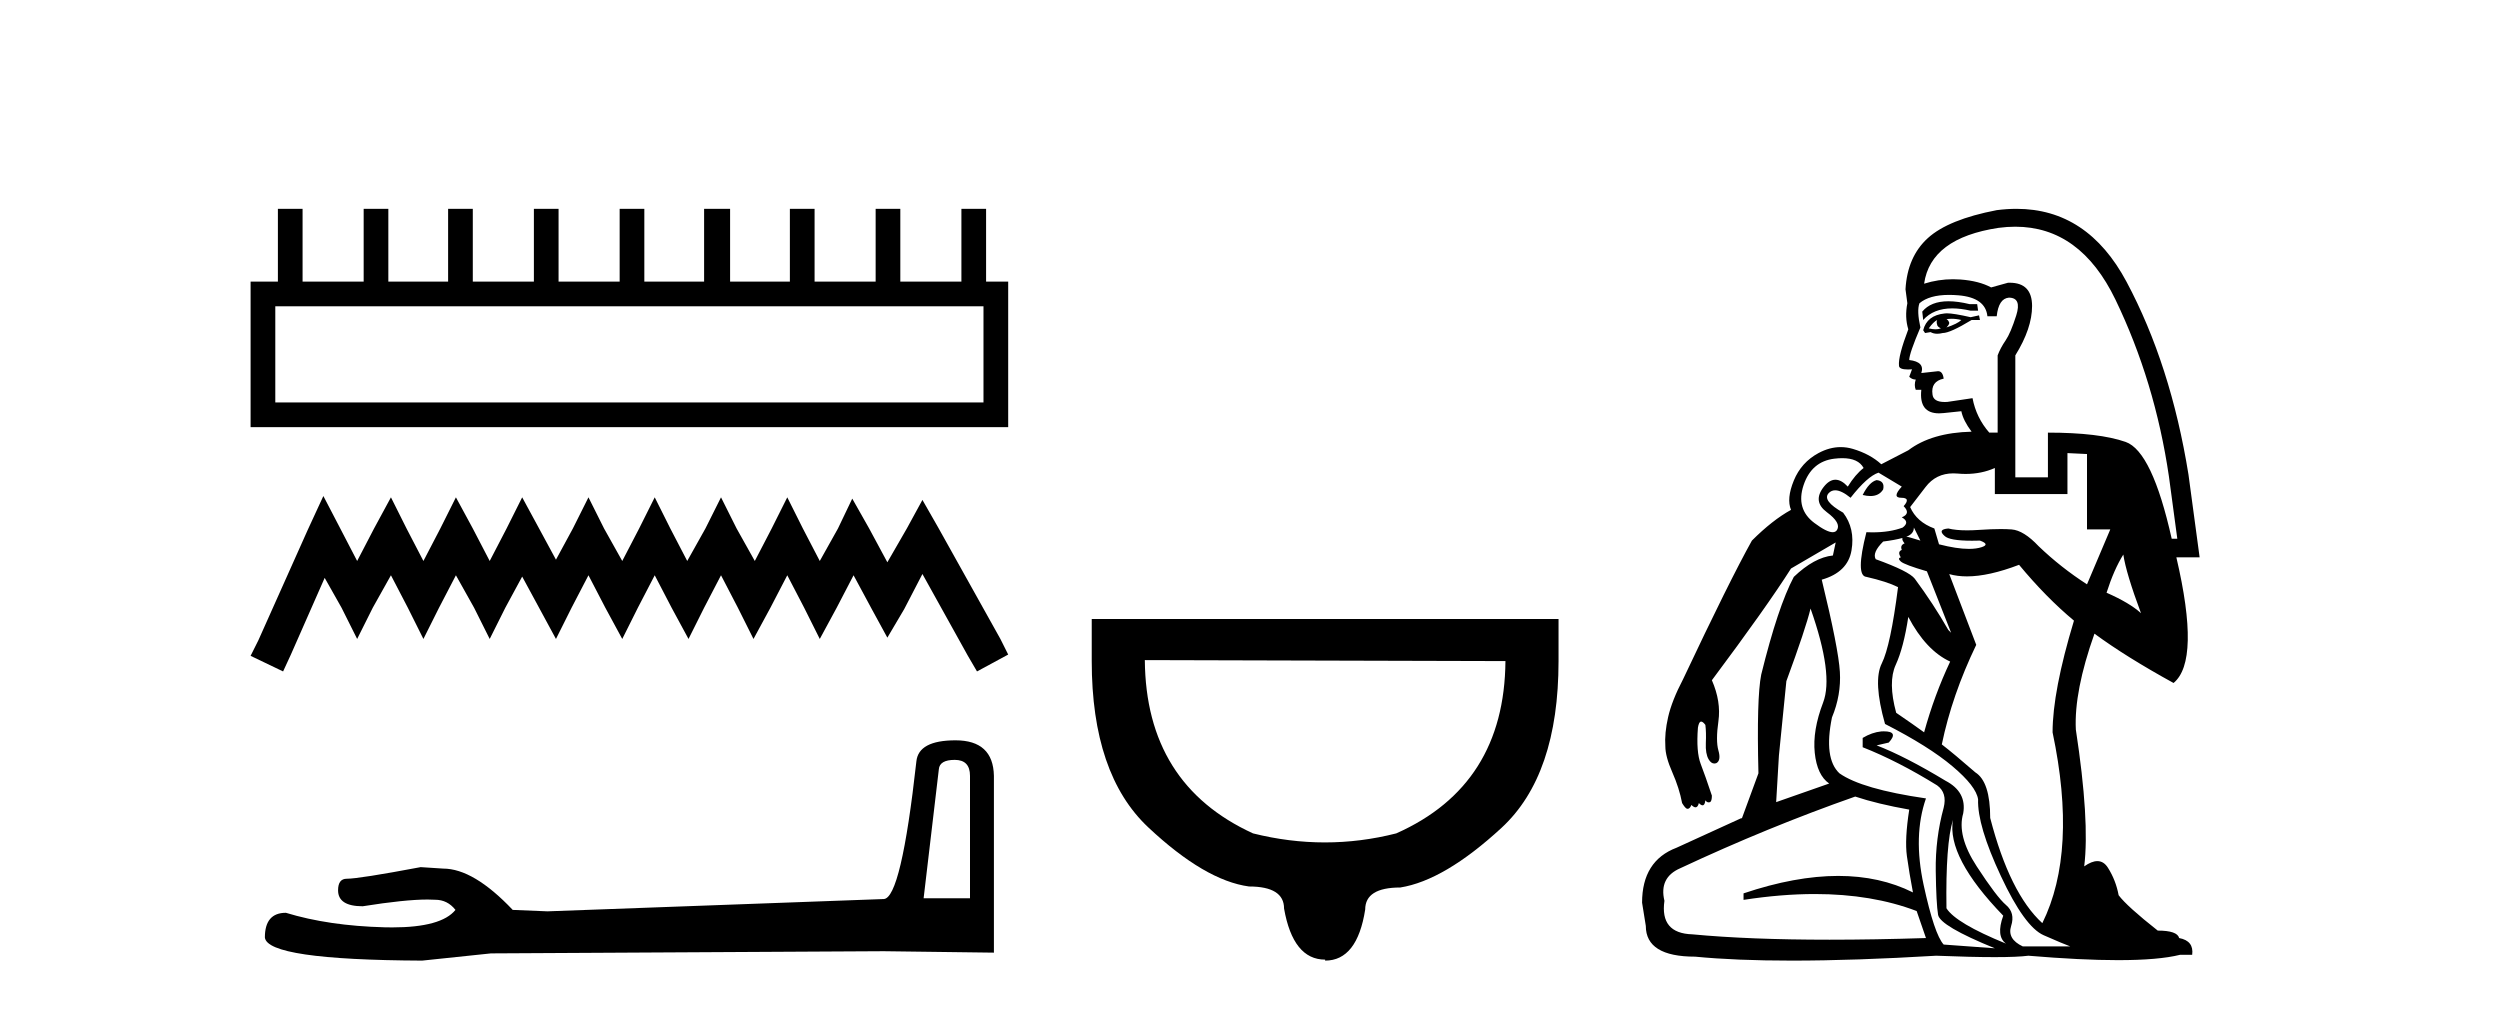
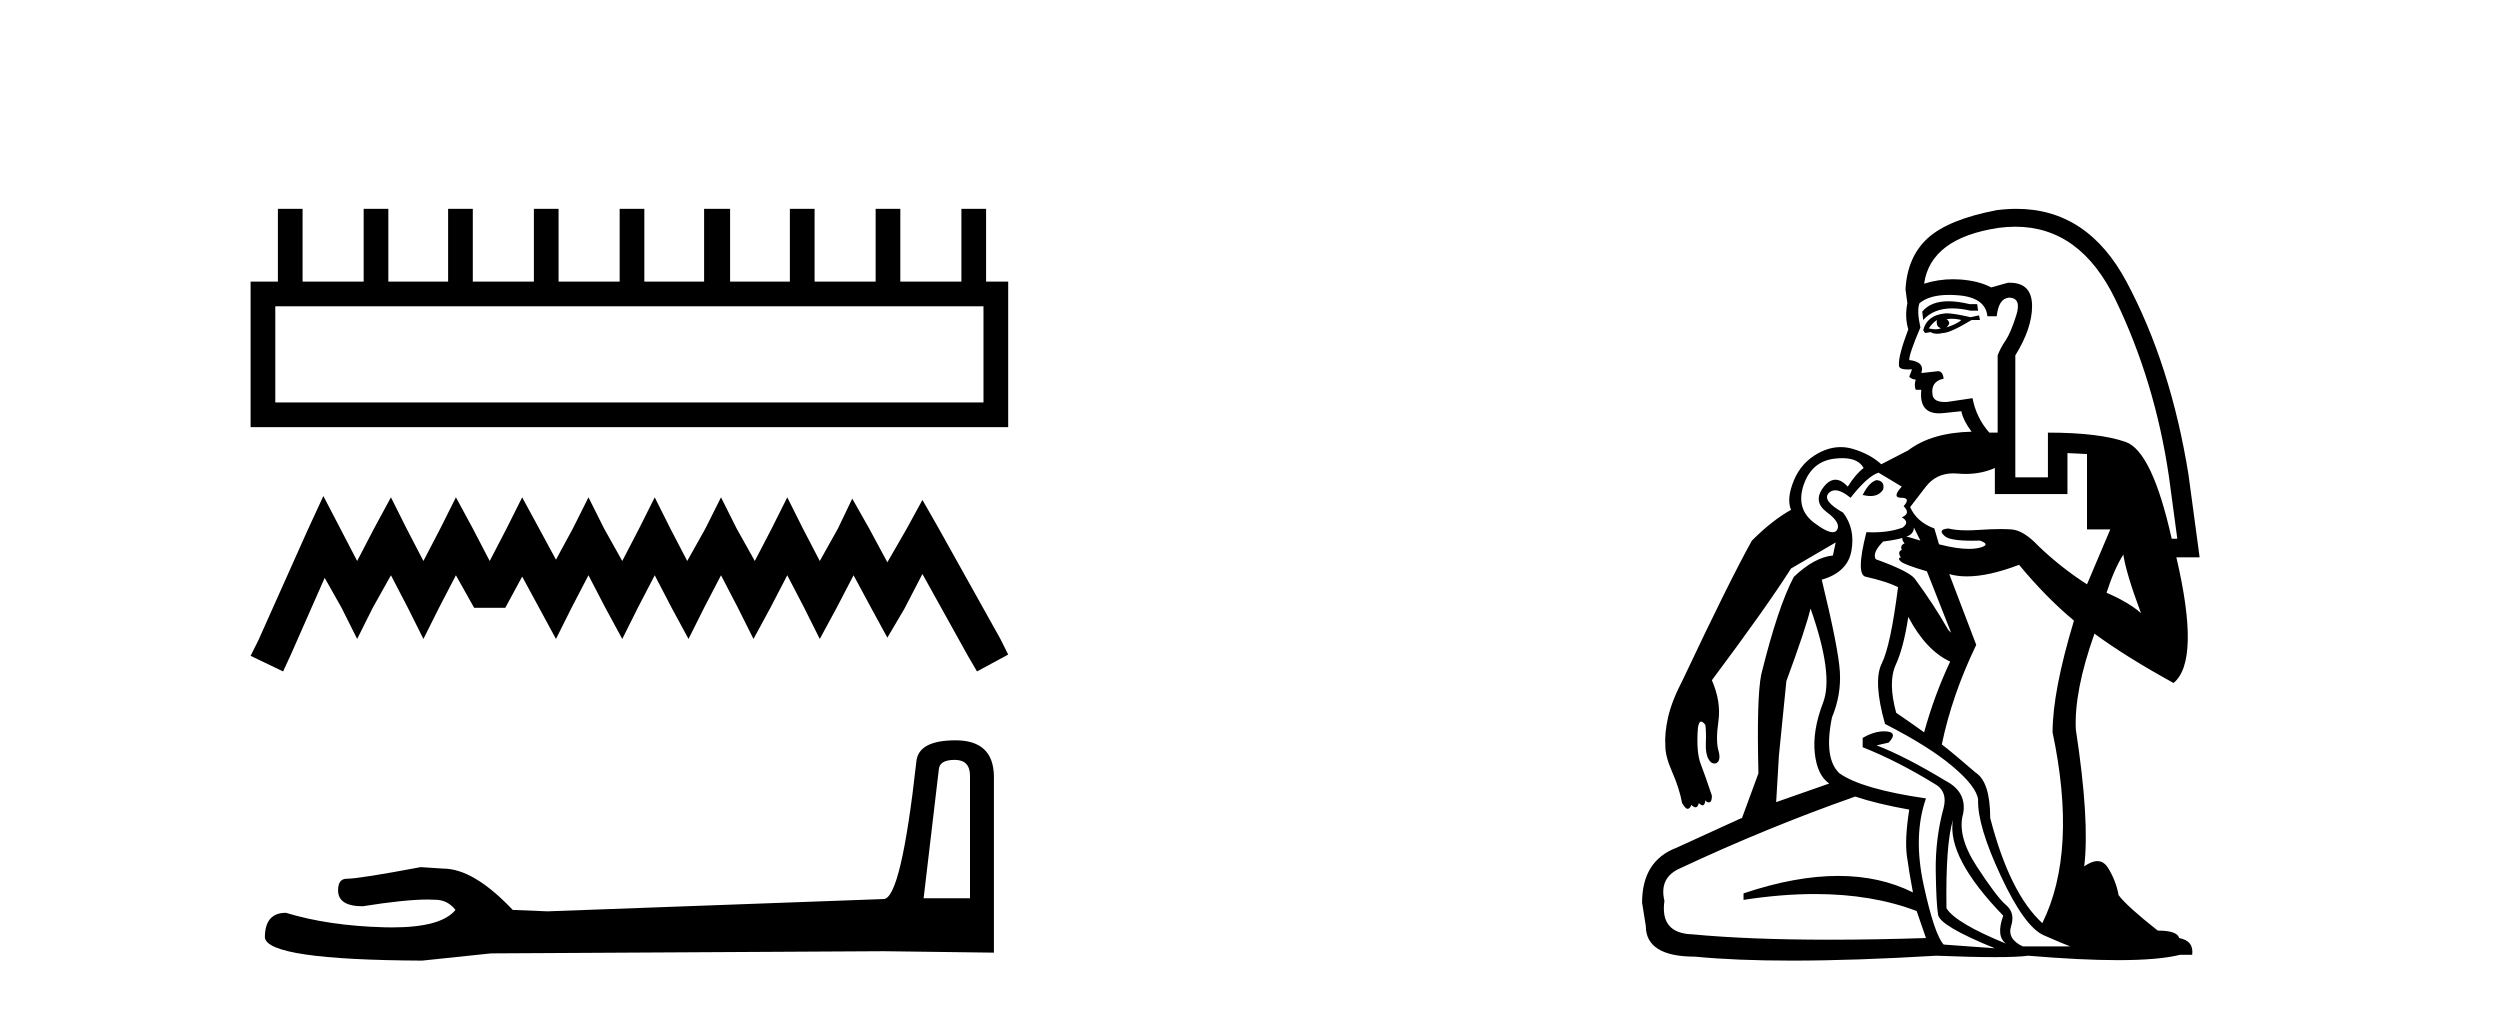
<svg xmlns="http://www.w3.org/2000/svg" width="101.0" height="41.0">
  <path d="M 39.733 12.374 L 39.733 16.259 L 11.122 16.259 L 11.122 12.374 ZM 11.227 8.437 L 11.227 11.377 L 10.124 11.377 L 10.124 17.257 L 40.731 17.257 L 40.731 11.377 L 39.838 11.377 L 39.838 8.437 L 38.841 8.437 L 38.841 11.377 L 36.373 11.377 L 36.373 8.437 L 35.376 8.437 L 35.376 11.377 L 32.909 11.377 L 32.909 8.437 L 31.911 8.437 L 31.911 11.377 L 29.496 11.377 L 29.496 8.437 L 28.446 8.437 L 28.446 11.377 L 26.031 11.377 L 26.031 8.437 L 25.034 8.437 L 25.034 11.377 L 22.566 11.377 L 22.566 8.437 L 21.569 8.437 L 21.569 11.377 L 19.101 11.377 L 19.101 8.437 L 18.104 8.437 L 18.104 11.377 L 15.689 11.377 L 15.689 8.437 L 14.692 8.437 L 14.692 11.377 L 12.224 11.377 L 12.224 8.437 Z" style="fill:#000000;stroke:none" />
-   <path d="M 13.064 20.039 L 12.434 21.404 L 10.439 25.866 L 10.124 26.496 L 11.437 27.126 L 11.752 26.444 L 13.117 23.346 L 13.799 24.554 L 14.429 25.814 L 15.059 24.554 L 15.794 23.241 L 16.477 24.554 L 17.106 25.814 L 17.736 24.554 L 18.419 23.241 L 19.154 24.554 L 19.784 25.814 L 20.414 24.554 L 21.096 23.294 L 21.779 24.554 L 22.461 25.814 L 23.091 24.554 L 23.774 23.241 L 24.456 24.554 L 25.139 25.814 L 25.769 24.554 L 26.451 23.241 L 27.134 24.554 L 27.816 25.814 L 28.446 24.554 L 29.129 23.241 L 29.811 24.554 L 30.441 25.814 L 31.124 24.554 L 31.806 23.241 L 32.489 24.554 L 33.119 25.814 L 33.801 24.554 L 34.484 23.241 L 35.219 24.606 L 35.849 25.761 L 36.531 24.606 L 37.266 23.189 L 39.103 26.496 L 39.471 27.126 L 40.731 26.444 L 40.416 25.814 L 37.896 21.299 L 37.266 20.197 L 36.636 21.351 L 35.849 22.716 L 35.114 21.351 L 34.431 20.144 L 33.854 21.351 L 33.119 22.664 L 32.436 21.351 L 31.806 20.092 L 31.176 21.351 L 30.494 22.664 L 29.759 21.351 L 29.129 20.092 L 28.499 21.351 L 27.764 22.664 L 27.081 21.351 L 26.451 20.092 L 25.821 21.351 L 25.139 22.664 L 24.404 21.351 L 23.774 20.092 L 23.144 21.351 L 22.461 22.611 L 21.779 21.351 L 21.096 20.092 L 20.466 21.351 L 19.784 22.664 L 19.101 21.351 L 18.419 20.092 L 17.789 21.351 L 17.106 22.664 L 16.424 21.351 L 15.794 20.092 L 15.112 21.351 L 14.429 22.664 L 13.747 21.351 L 13.064 20.039 Z" style="fill:#000000;stroke:none" />
+   <path d="M 13.064 20.039 L 12.434 21.404 L 10.439 25.866 L 10.124 26.496 L 11.437 27.126 L 11.752 26.444 L 13.117 23.346 L 13.799 24.554 L 14.429 25.814 L 15.059 24.554 L 15.794 23.241 L 16.477 24.554 L 17.106 25.814 L 17.736 24.554 L 18.419 23.241 L 19.154 24.554 L 20.414 24.554 L 21.096 23.294 L 21.779 24.554 L 22.461 25.814 L 23.091 24.554 L 23.774 23.241 L 24.456 24.554 L 25.139 25.814 L 25.769 24.554 L 26.451 23.241 L 27.134 24.554 L 27.816 25.814 L 28.446 24.554 L 29.129 23.241 L 29.811 24.554 L 30.441 25.814 L 31.124 24.554 L 31.806 23.241 L 32.489 24.554 L 33.119 25.814 L 33.801 24.554 L 34.484 23.241 L 35.219 24.606 L 35.849 25.761 L 36.531 24.606 L 37.266 23.189 L 39.103 26.496 L 39.471 27.126 L 40.731 26.444 L 40.416 25.814 L 37.896 21.299 L 37.266 20.197 L 36.636 21.351 L 35.849 22.716 L 35.114 21.351 L 34.431 20.144 L 33.854 21.351 L 33.119 22.664 L 32.436 21.351 L 31.806 20.092 L 31.176 21.351 L 30.494 22.664 L 29.759 21.351 L 29.129 20.092 L 28.499 21.351 L 27.764 22.664 L 27.081 21.351 L 26.451 20.092 L 25.821 21.351 L 25.139 22.664 L 24.404 21.351 L 23.774 20.092 L 23.144 21.351 L 22.461 22.611 L 21.779 21.351 L 21.096 20.092 L 20.466 21.351 L 19.784 22.664 L 19.101 21.351 L 18.419 20.092 L 17.789 21.351 L 17.106 22.664 L 16.424 21.351 L 15.794 20.092 L 15.112 21.351 L 14.429 22.664 L 13.747 21.351 L 13.064 20.039 Z" style="fill:#000000;stroke:none" />
  <path d="M 38.573 30.699 Q 39.188 30.699 39.188 31.343 L 39.188 36.291 L 37.314 36.291 L 37.929 31.08 Q 37.959 30.699 38.573 30.699 ZM 38.603 29.909 Q 37.11 29.909 37.022 30.758 Q 36.407 36.291 35.704 36.321 L 22.119 36.818 L 20.714 36.76 Q 19.133 35.091 17.903 35.091 Q 17.464 35.062 16.995 35.032 Q 14.507 35.501 14.009 35.501 Q 13.658 35.501 13.658 35.969 Q 13.658 36.613 14.653 36.613 Q 16.363 36.341 17.275 36.341 Q 17.441 36.341 17.581 36.35 Q 18.079 36.35 18.401 36.76 Q 17.83 37.467 15.845 37.467 Q 15.693 37.467 15.532 37.463 Q 13.277 37.404 11.55 36.877 Q 10.701 36.877 10.701 37.872 Q 10.788 38.78 17.054 38.809 L 19.835 38.517 L 35.704 38.429 L 40.154 38.487 L 40.154 31.343 Q 40.125 29.909 38.603 29.909 Z" style="fill:#000000;stroke:none" />
-   <path d="M 46.251 26.668 L 60.82 26.708 Q 60.78 31.727 56.409 33.669 Q 54.972 34.034 53.525 34.034 Q 52.079 34.034 50.622 33.669 Q 46.291 31.686 46.251 26.668 ZM 44.106 25.008 L 44.106 26.708 Q 44.106 31.282 46.392 33.427 Q 48.679 35.572 50.46 35.814 Q 51.876 35.814 51.876 36.705 Q 52.24 38.769 53.536 38.769 L 53.536 38.809 Q 54.831 38.809 55.154 36.745 Q 55.154 35.855 56.571 35.855 Q 58.352 35.572 60.659 33.447 Q 62.965 31.322 62.965 26.708 L 62.965 25.008 Z" style="fill:#000000;stroke:none" />
  <path d="M 78.717 12.171 Q 78.003 12.171 77.659 12.589 L 77.697 12.928 Q 78.113 12.459 78.872 12.459 Q 79.209 12.459 79.614 12.552 L 79.915 12.552 L 79.878 12.288 L 79.577 12.288 Q 79.095 12.171 78.717 12.171 ZM 78.837 12.878 Q 79.038 12.878 79.238 12.928 Q 79.088 13.078 78.637 13.229 Q 78.75 13.116 78.75 13.041 Q 78.712 12.928 78.637 12.89 Q 78.737 12.878 78.837 12.878 ZM 78.261 12.928 L 78.261 12.928 Q 78.223 13.003 78.261 13.116 Q 78.261 13.191 78.411 13.266 Q 78.317 13.304 78.195 13.304 Q 78.073 13.304 77.922 13.266 Q 78.11 13.003 78.261 12.928 ZM 78.653 12.658 Q 78.599 12.658 78.561 12.664 Q 77.847 12.74 77.697 13.341 L 77.772 13.454 L 77.997 13.417 Q 78.11 13.484 78.264 13.484 Q 78.366 13.484 78.486 13.454 Q 78.787 13.454 79.652 12.928 L 79.99 12.928 L 79.953 12.74 L 79.614 12.815 Q 78.925 12.658 78.653 12.658 ZM 78.742 11.914 Q 78.924 11.914 79.126 11.931 Q 80.216 12.025 80.291 12.777 L 80.667 12.777 Q 80.743 12.063 81.156 12.025 Q 81.683 12.025 81.457 12.74 Q 81.231 13.454 81.025 13.755 Q 80.818 14.056 80.705 14.357 L 80.705 17.478 L 80.367 17.478 Q 79.84 16.876 79.69 16.086 L 78.674 16.237 Q 78.618 16.241 78.567 16.241 Q 78.106 16.241 78.073 15.936 Q 77.997 15.41 78.524 15.297 Q 78.486 14.996 78.298 14.996 L 77.621 15.071 Q 77.772 14.62 77.133 14.545 Q 77.133 14.281 77.584 13.229 Q 77.433 12.552 77.546 12.251 Q 77.945 11.914 78.742 11.914 ZM 75.816 19.396 Q 75.516 19.471 75.252 19.997 Q 75.424 20.04 75.565 20.04 Q 75.918 20.04 76.08 19.772 Q 76.155 19.433 75.816 19.396 ZM 74.428 18.51 Q 75.076 18.51 75.29 18.907 Q 74.951 19.17 74.651 19.659 Q 74.392 19.381 74.151 19.381 Q 73.902 19.381 73.673 19.678 Q 73.222 20.261 73.805 20.693 Q 74.387 21.125 74.218 21.407 Q 74.162 21.501 74.041 21.501 Q 73.798 21.501 73.297 21.125 Q 72.545 20.561 72.864 19.602 Q 73.184 18.644 74.105 18.531 Q 74.278 18.51 74.428 18.51 ZM 81.417 9.159 Q 84.041 9.159 85.462 12.1 Q 87.06 15.41 87.624 19.245 L 87.963 21.765 L 87.737 21.765 Q 86.947 18.23 85.876 17.854 Q 84.804 17.478 82.736 17.478 L 82.736 19.283 L 81.419 19.283 L 81.419 14.357 Q 82.096 13.266 82.096 12.364 Q 82.096 11.422 81.19 11.422 Q 81.155 11.422 81.119 11.424 L 80.442 11.612 Q 79.953 11.348 79.201 11.292 Q 79.05 11.281 78.901 11.281 Q 78.306 11.281 77.734 11.461 Q 77.997 9.619 80.743 9.205 Q 81.089 9.159 81.417 9.159 ZM 77.321 21.313 L 77.584 21.84 L 77.584 21.84 L 77.208 21.727 Q 77.094 21.689 77.014 21.685 L 77.014 21.685 Q 77.321 21.571 77.321 21.313 ZM 83.525 18.305 L 84.315 18.343 L 84.315 21.389 L 85.255 21.389 L 84.315 23.607 Q 83.262 22.93 82.36 22.066 Q 81.758 21.426 81.269 21.389 Q 81.073 21.374 80.827 21.374 Q 80.457 21.374 79.972 21.407 Q 79.702 21.426 79.472 21.426 Q 79.013 21.426 78.712 21.351 Q 78.261 21.389 78.561 21.652 Q 78.755 21.845 79.667 21.845 Q 79.819 21.845 79.99 21.84 Q 80.404 21.99 80.066 22.103 Q 79.849 22.175 79.543 22.175 Q 79.053 22.175 78.336 21.99 L 78.148 21.351 Q 77.433 21.088 77.17 20.486 Q 77.321 20.298 77.791 19.678 Q 78.21 19.124 78.913 19.124 Q 78.999 19.124 79.088 19.132 Q 79.253 19.147 79.413 19.147 Q 80.051 19.147 80.592 18.907 L 80.592 19.96 L 83.525 19.96 L 83.525 18.305 ZM 85.782 22.404 Q 85.894 23.156 86.496 24.773 Q 86.045 24.359 85.105 23.946 Q 85.405 23.006 85.782 22.404 ZM 76.862 21.733 Q 76.821 21.799 76.945 21.953 Q 76.756 22.028 76.832 22.216 Q 76.644 22.291 76.794 22.517 Q 76.644 22.554 76.794 22.686 Q 76.945 22.818 77.847 23.081 L 78.825 25.563 L 78.712 25.45 Q 78.11 24.397 77.358 23.382 Q 77.133 23.081 75.779 22.592 Q 75.628 22.329 76.08 21.878 Q 76.561 21.817 76.862 21.733 ZM 77.095 24.923 Q 77.809 26.277 78.787 26.728 Q 78.148 28.082 77.734 29.586 Q 77.321 29.286 76.606 28.797 Q 76.268 27.556 76.587 26.86 Q 76.907 26.164 77.095 24.923 ZM 73.146 24.585 Q 74.087 27.255 73.654 28.383 Q 73.222 29.511 73.316 30.414 Q 73.41 31.316 73.899 31.655 L 71.757 32.406 L 71.757 32.406 L 71.868 30.527 L 72.169 27.518 Q 72.958 25.375 73.146 24.585 ZM 81.57 22.818 Q 82.66 24.134 83.788 25.074 Q 82.924 27.932 82.924 29.586 Q 83.939 34.4 82.51 37.295 Q 81.194 36.092 80.404 33.046 Q 80.404 31.579 79.802 31.203 Q 78.938 30.451 78.449 30.075 Q 78.862 28.082 79.84 26.052 L 78.75 23.194 L 78.75 23.194 Q 79.073 23.286 79.465 23.286 Q 80.346 23.286 81.57 22.818 ZM 74.951 32.181 Q 75.854 32.482 77.133 32.708 Q 76.945 33.911 77.039 34.588 Q 77.133 35.265 77.283 36.054 Q 75.948 35.387 74.265 35.387 Q 72.536 35.387 70.439 36.092 L 70.439 36.355 Q 71.968 36.119 73.322 36.119 Q 75.632 36.119 77.433 36.806 L 77.809 37.897 Q 75.714 37.964 73.912 37.964 Q 70.667 37.964 68.371 37.747 Q 67.055 37.709 67.243 36.393 Q 67.017 35.453 67.882 35.077 Q 71.417 33.422 74.951 32.181 ZM 78.9 33.121 Q 78.637 34.625 80.931 36.994 Q 80.63 37.822 81.043 38.123 Q 79.013 37.295 78.637 36.694 Q 78.599 34.099 78.9 33.121 ZM 75.892 19.095 L 76.832 19.659 Q 76.418 20.11 76.813 20.11 Q 77.208 20.11 76.907 20.449 Q 77.208 20.749 76.832 20.9 Q 77.17 21.088 76.869 21.313 Q 76.354 21.507 75.644 21.507 Q 75.526 21.507 75.403 21.501 Q 74.951 23.269 75.403 23.306 Q 76.23 23.495 76.681 23.72 Q 76.38 26.089 76.023 26.804 Q 75.666 27.518 76.155 29.248 Q 77.922 30.15 78.881 30.959 Q 79.84 31.767 79.915 32.294 Q 79.878 33.347 80.837 35.396 Q 81.795 37.446 82.566 37.784 Q 83.337 38.123 83.638 38.235 L 81.72 38.235 Q 81.081 37.935 81.25 37.408 Q 81.419 36.882 81.043 36.562 Q 80.667 36.242 79.859 35.001 Q 79.05 33.76 79.314 32.858 Q 79.464 31.993 78.599 31.542 Q 76.982 30.564 75.816 30.113 L 76.305 30 Q 76.724 29.546 76.106 29.546 Q 76.058 29.546 76.004 29.549 Q 75.628 29.586 75.252 29.812 L 75.252 30.188 Q 76.681 30.752 78.261 31.73 Q 78.674 32.031 78.524 32.632 Q 78.185 33.873 78.204 35.189 Q 78.223 36.506 78.298 36.957 Q 78.373 37.408 80.592 38.311 L 78.524 38.16 Q 78.148 37.747 77.715 35.753 Q 77.283 33.76 77.809 32.256 Q 75.215 31.88 74.312 31.241 Q 73.673 30.639 74.011 28.985 Q 74.387 28.082 74.331 27.142 Q 74.275 26.202 73.598 23.419 Q 74.651 23.118 74.801 22.235 Q 74.951 21.351 74.463 20.712 Q 73.598 20.223 73.88 19.922 Q 73.987 19.808 74.141 19.808 Q 74.391 19.808 74.763 20.11 Q 75.44 19.245 75.892 19.095 ZM 81.466 8.437 Q 81.078 8.437 80.667 8.49 Q 78.712 8.866 77.885 9.619 Q 77.057 10.371 76.982 11.687 L 77.057 12.251 Q 76.945 12.815 77.095 13.304 Q 76.681 14.394 76.719 14.77 Q 76.719 14.927 77.084 14.927 Q 77.158 14.927 77.245 14.921 L 77.245 14.921 L 77.133 15.222 Q 77.245 15.334 77.396 15.334 Q 77.321 15.56 77.396 15.748 L 77.621 15.748 Q 77.519 16.699 78.338 16.699 Q 78.426 16.699 78.524 16.688 L 79.238 16.613 Q 79.314 16.989 79.652 17.44 Q 78.035 17.478 77.095 18.192 L 76.004 18.756 Q 75.553 18.343 74.857 18.136 Q 74.611 18.063 74.364 18.063 Q 73.915 18.063 73.466 18.305 Q 72.77 18.681 72.47 19.414 Q 72.169 20.148 72.357 20.599 Q 71.605 21.013 70.777 21.84 Q 69.875 23.457 67.995 27.443 Q 67.543 28.308 67.393 28.966 Q 67.243 29.624 67.28 30.15 Q 67.28 30.564 67.562 31.203 Q 67.844 31.843 67.957 32.444 Q 68.07 32.632 68.145 32.67 Q 68.164 32.676 68.182 32.676 Q 68.27 32.676 68.333 32.52 Q 68.43 32.616 68.499 32.616 Q 68.591 32.616 68.634 32.444 Q 68.724 32.535 68.784 32.535 Q 68.875 32.535 68.897 32.332 Q 68.954 32.416 69.031 32.416 Q 69.057 32.416 69.085 32.407 Q 69.16 32.369 69.16 32.143 Q 68.897 31.354 68.709 30.865 Q 68.521 30.376 68.596 29.398 Q 68.634 29.173 68.709 29.154 Q 68.718 29.152 68.726 29.152 Q 68.797 29.152 68.897 29.286 Q 68.935 29.586 68.916 30.019 Q 68.897 30.451 69.029 30.677 Q 69.128 30.846 69.258 30.846 Q 69.301 30.846 69.348 30.827 Q 69.536 30.715 69.424 30.32 Q 69.311 29.925 69.424 29.135 Q 69.536 28.345 69.16 27.481 Q 71.379 24.51 72.357 22.968 L 74.162 21.915 L 74.049 22.442 Q 73.297 22.517 72.47 23.306 Q 71.83 24.51 71.153 27.255 Q 70.965 28.195 71.041 31.241 L 70.364 33.084 L 70.364 33.046 L 67.731 34.249 Q 66.34 34.776 66.34 36.468 L 66.491 37.408 Q 66.491 38.649 68.484 38.649 Q 70.122 38.809 72.394 38.809 Q 74.918 38.809 78.223 38.611 Q 79.652 38.668 80.583 38.668 Q 81.513 38.668 81.946 38.611 Q 84.077 38.79 85.568 38.79 Q 87.209 38.79 88.075 38.574 L 88.564 38.574 Q 88.639 38.01 88.038 37.897 Q 87.963 37.596 87.173 37.596 Q 85.932 36.618 85.593 36.167 Q 85.481 35.565 85.161 35.058 Q 84.992 34.789 84.733 34.789 Q 84.503 34.789 84.202 35.001 Q 84.428 33.159 83.864 29.474 Q 83.788 27.932 84.616 25.6 Q 85.894 26.54 87.812 27.593 Q 88.903 26.691 87.925 22.517 L 88.865 22.517 L 88.414 19.17 Q 87.699 14.733 85.913 11.386 Q 84.339 8.437 81.466 8.437 Z" style="fill:#000000;stroke:none" />
</svg>